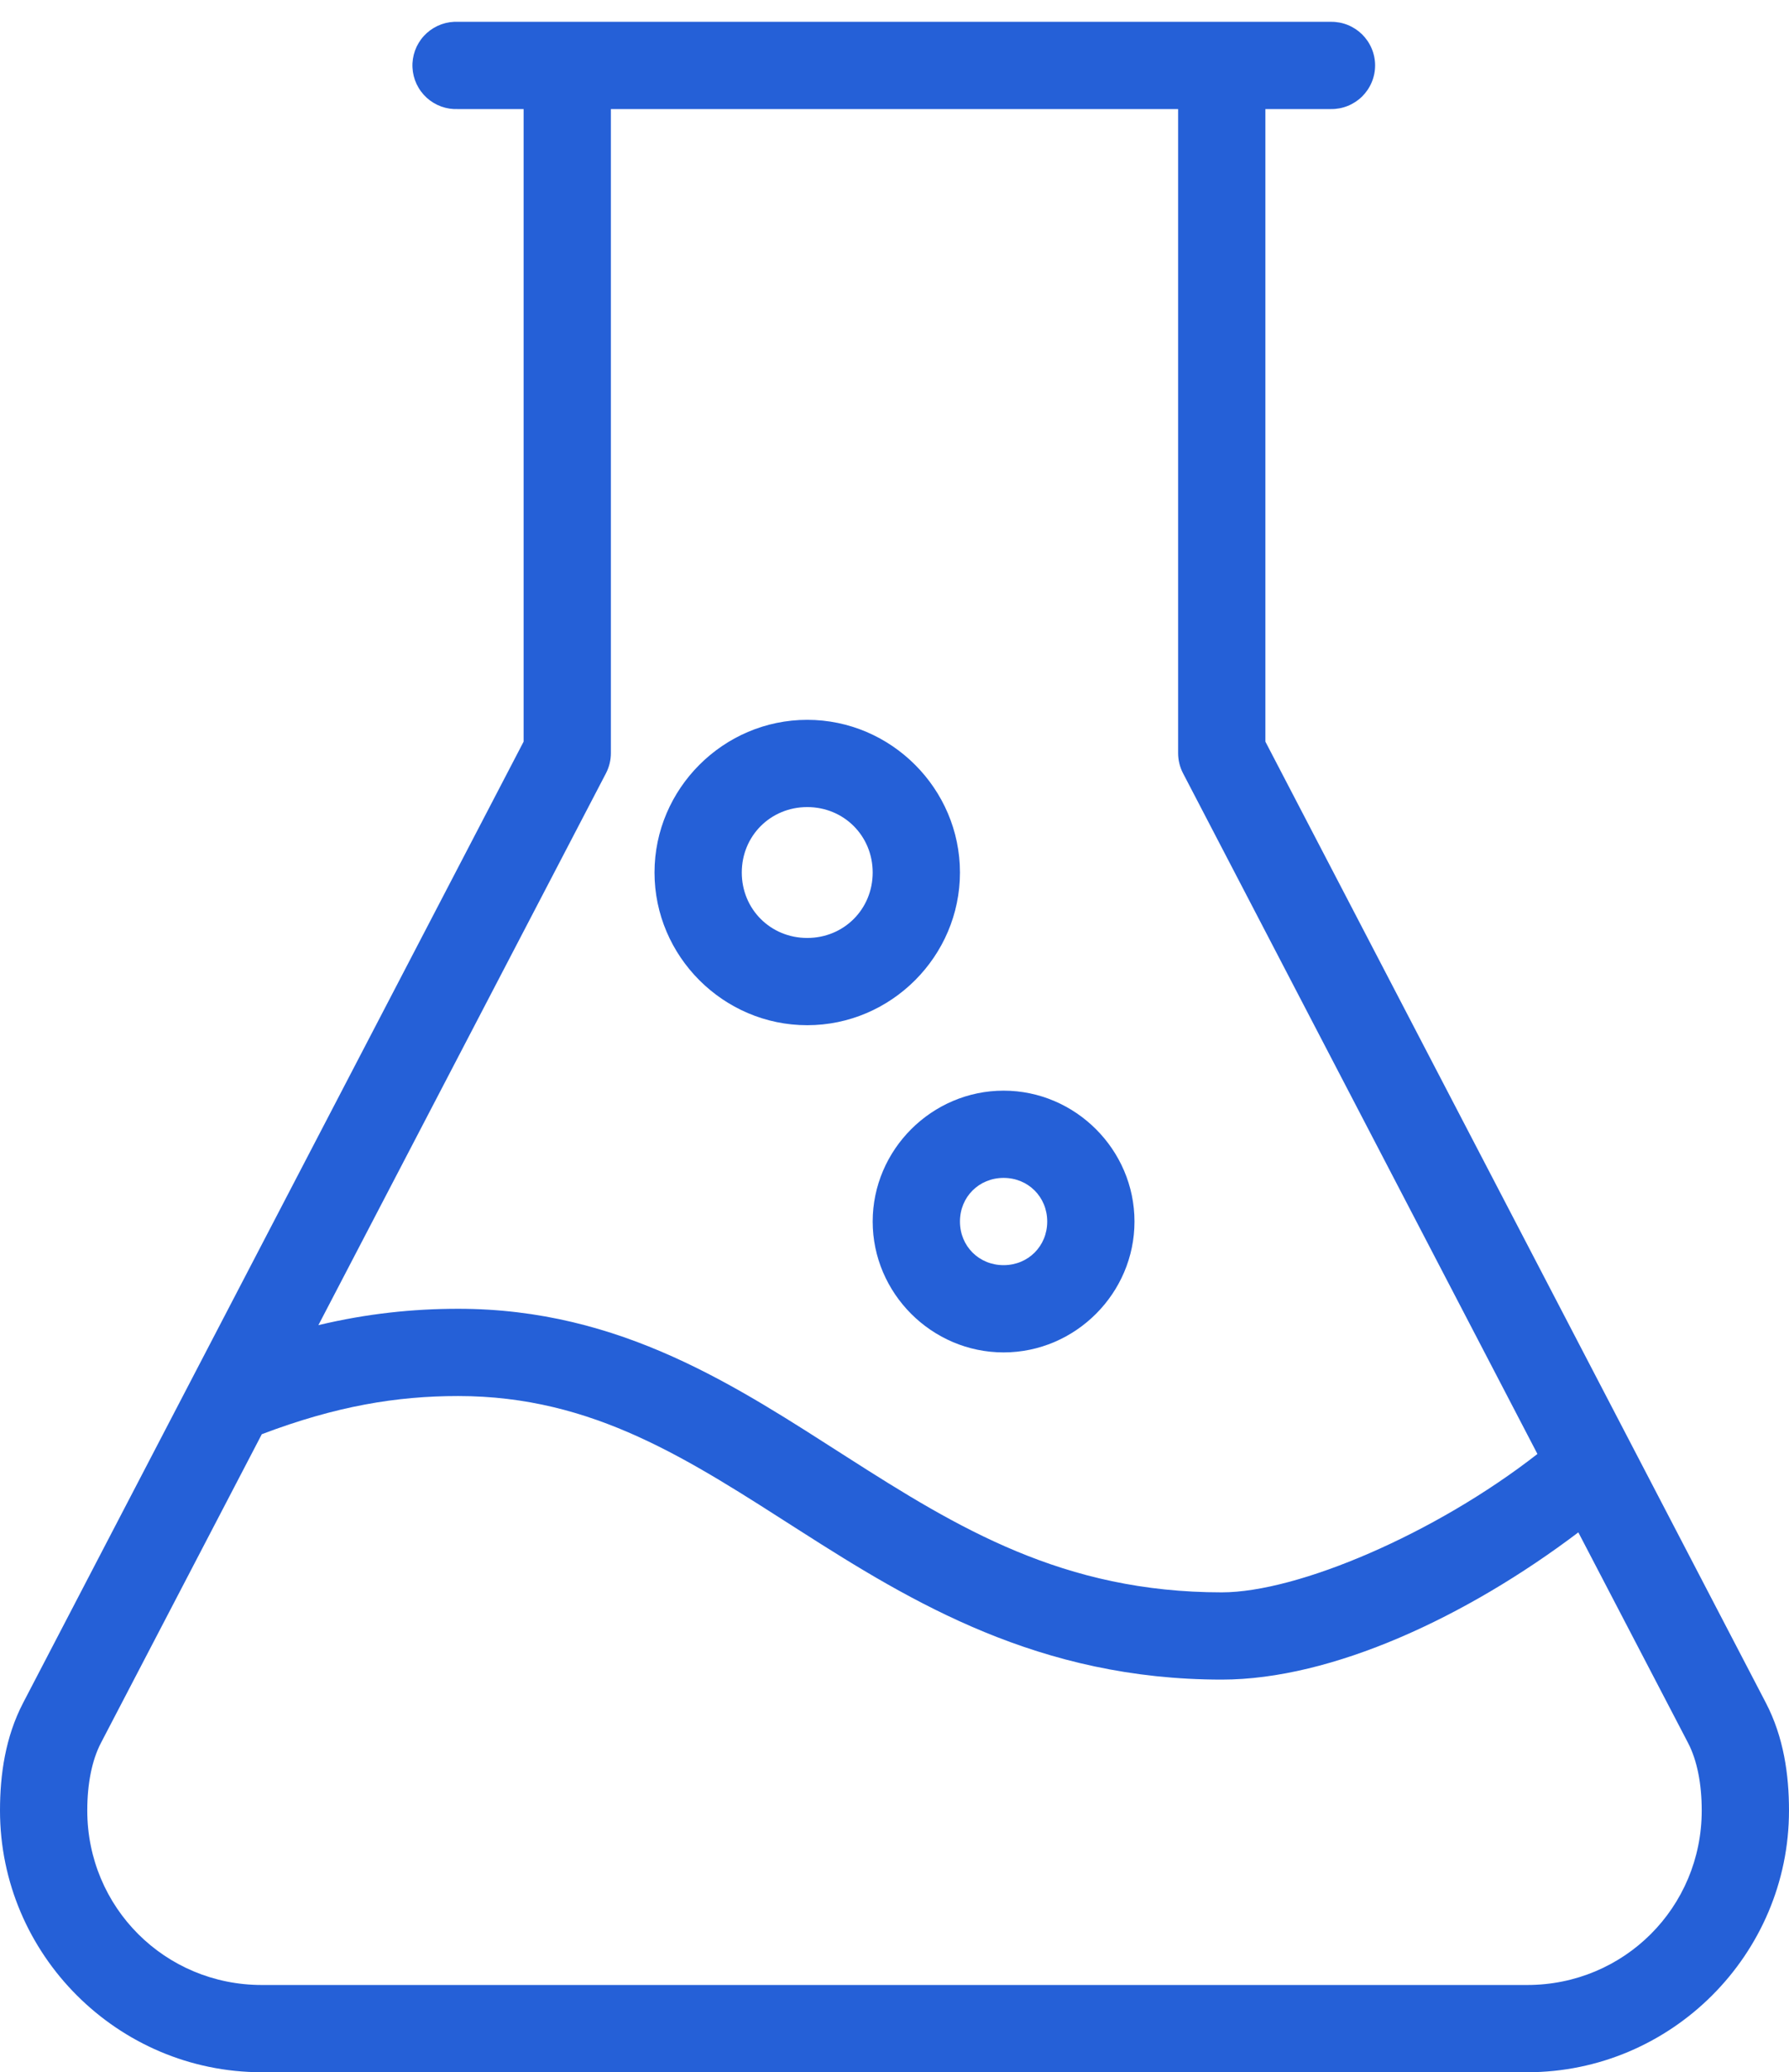
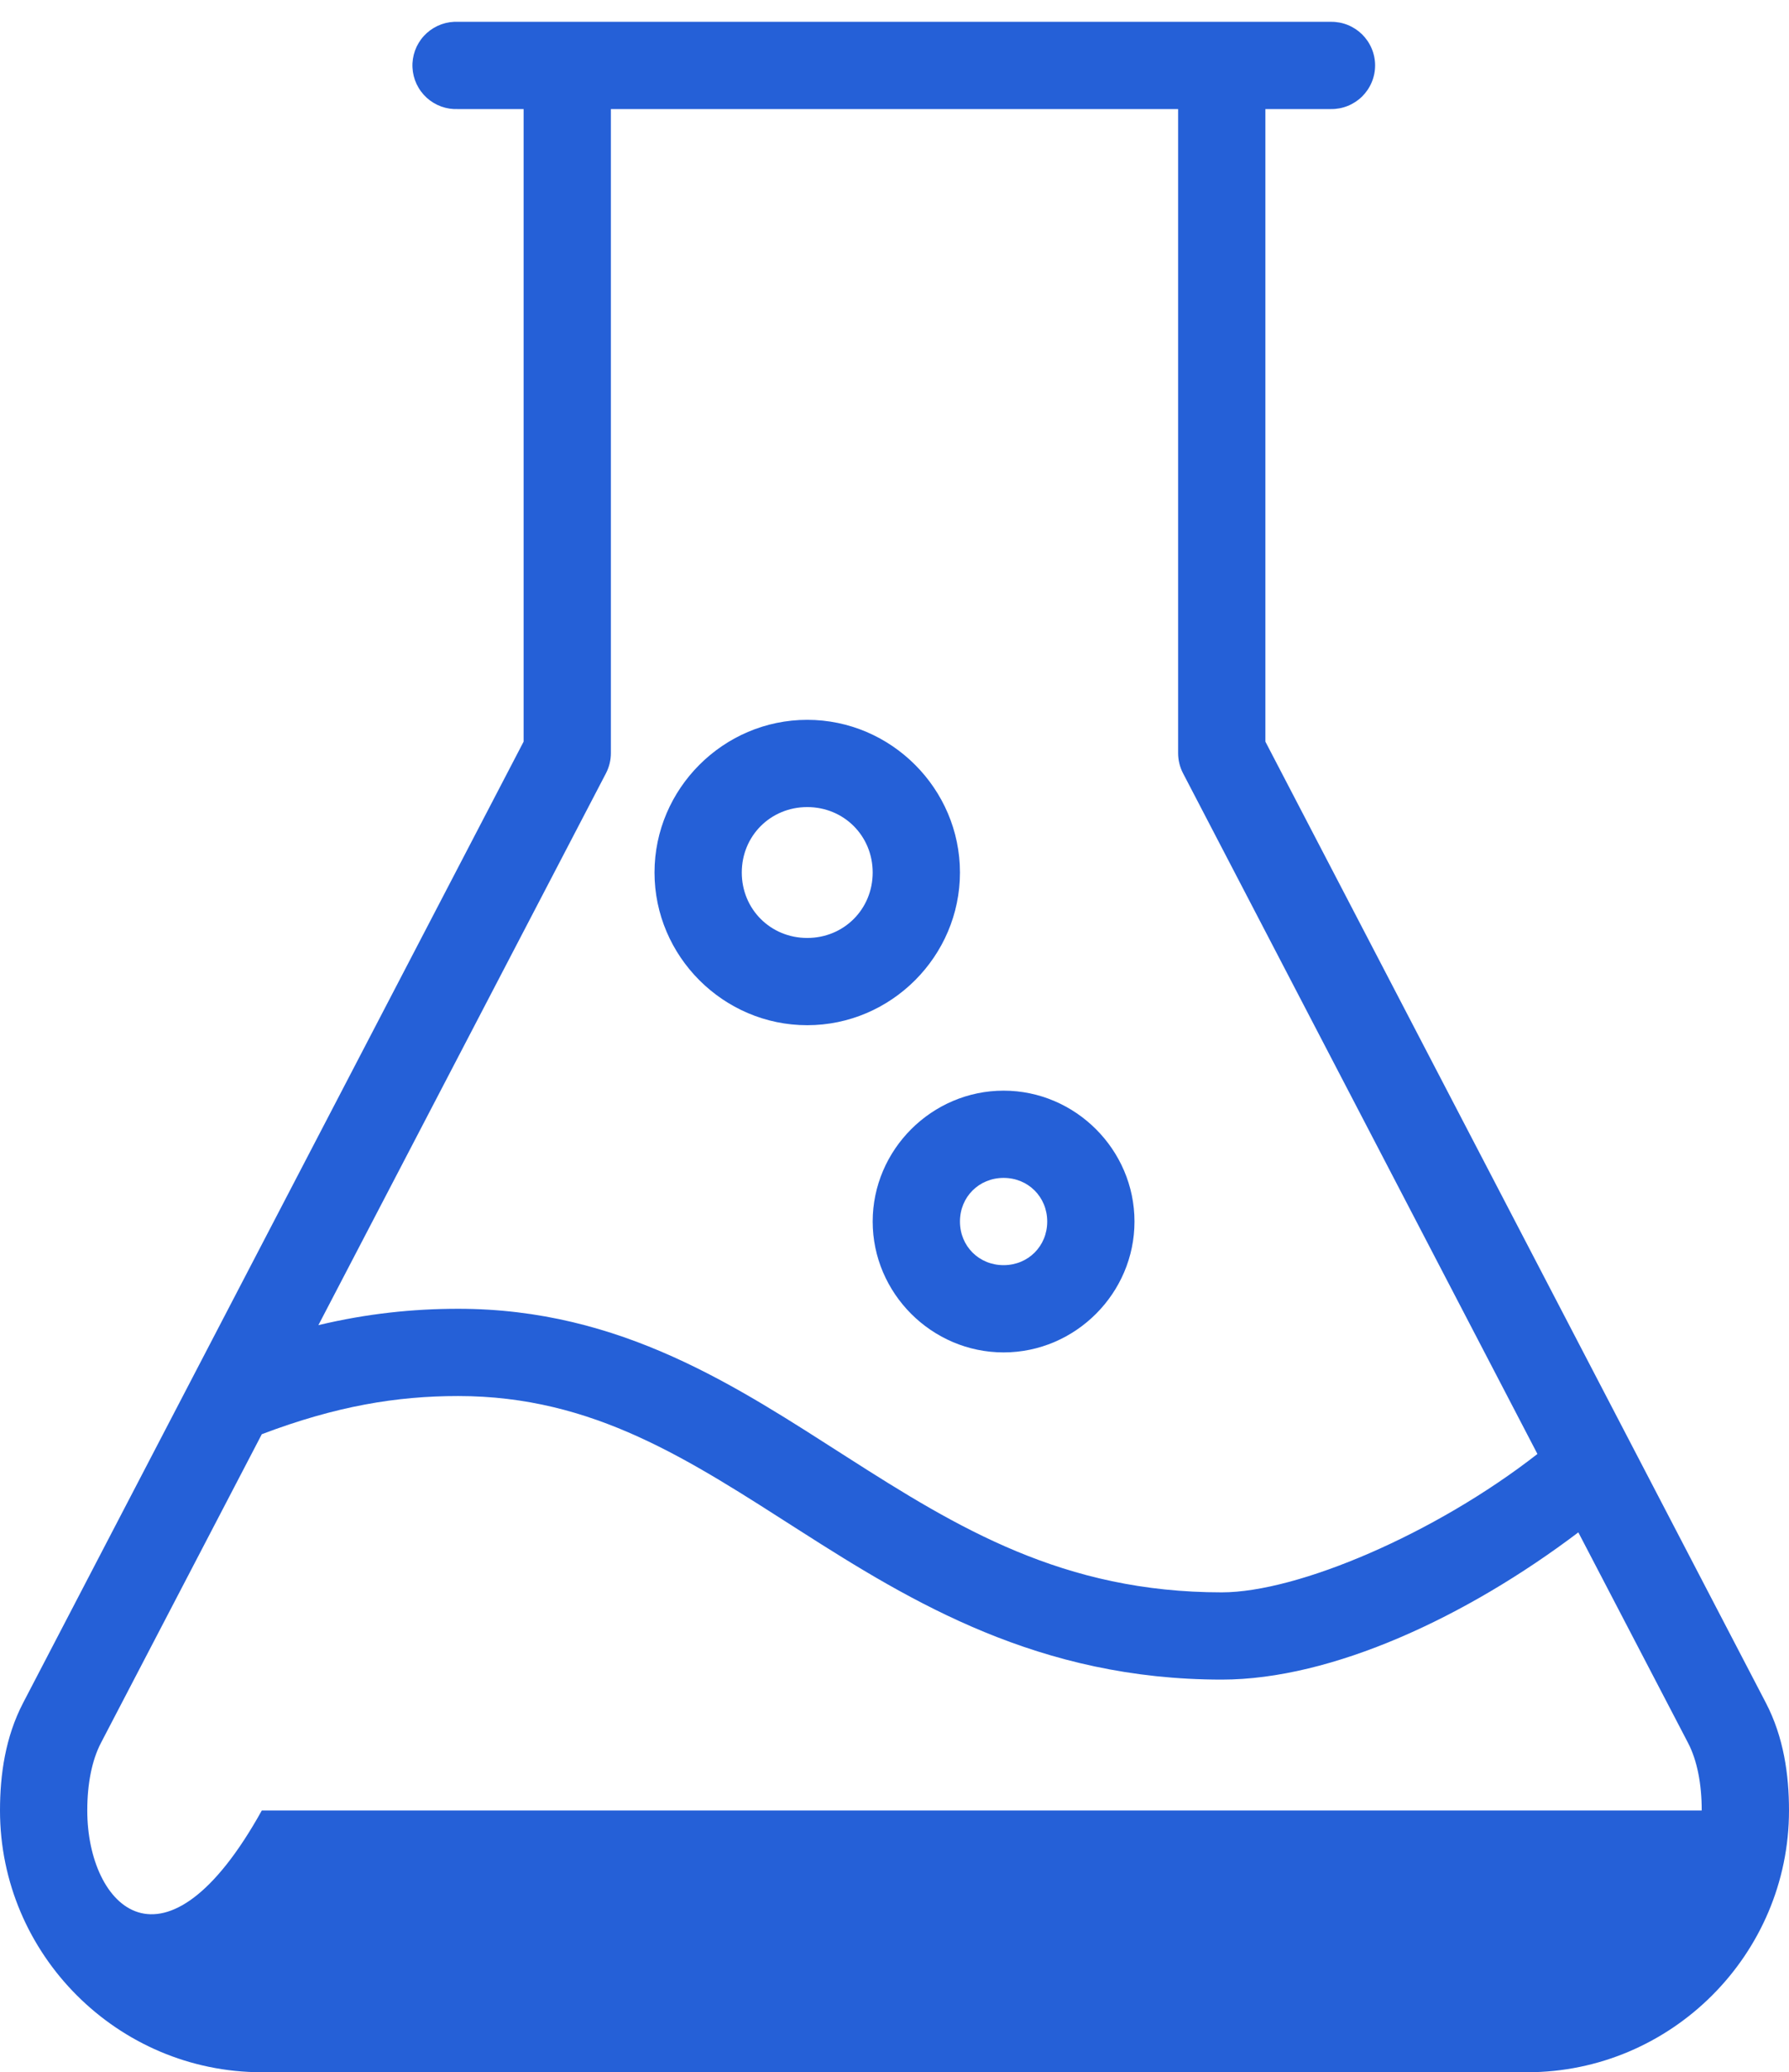
<svg xmlns="http://www.w3.org/2000/svg" width="82" height="95" viewBox="0 0 82 95" fill="none">
-   <path d="M20.812 1C20.55 1.012 20.292 1.076 20.054 1.188C19.816 1.3 19.602 1.458 19.425 1.652C19.248 1.846 19.111 2.074 19.022 2.321C18.933 2.569 18.893 2.831 18.906 3.094C18.918 3.356 18.982 3.614 19.094 3.852C19.206 4.09 19.364 4.304 19.558 4.481C19.753 4.658 19.98 4.795 20.227 4.884C20.475 4.973 20.737 5.012 21 5H24V34L1.062 78.062C0.241 79.639 0 81.365 0 83C0 89.604 5.396 95 12 95H70C76.604 95 82 89.604 82 83C82 81.365 81.759 79.639 80.938 78.062L58 34V5H61C61.265 5.004 61.528 4.955 61.774 4.856C62.02 4.757 62.244 4.61 62.433 4.424C62.621 4.238 62.771 4.016 62.873 3.772C62.976 3.527 63.029 3.265 63.029 3C63.029 2.735 62.976 2.473 62.873 2.228C62.771 1.984 62.621 1.762 62.433 1.576C62.244 1.39 62.02 1.243 61.774 1.144C61.528 1.045 61.265 0.996 61 1H21C20.938 0.997 20.875 0.997 20.812 1ZM28 5H54V34.531C54.001 34.846 54.075 35.157 54.219 35.438L70.469 66.656C65.779 70.318 59.483 73 56 73C48.737 73 43.902 70.047 38.844 66.812C33.785 63.578 28.485 60 21 60C18.93 60 16.817 60.219 14.594 60.75L27.781 35.438C27.924 35.157 28 34.846 28 34.531V5ZM37 33C33.158 33 30 36.158 30 40C30 43.842 33.158 47 37 47C40.842 47 44 43.842 44 40C44 36.158 40.842 33 37 33ZM37 37C38.681 37 40 38.319 40 40C40 41.681 38.681 43 37 43C35.319 43 34 41.681 34 40C34 38.319 35.319 37 37 37ZM46 50C42.71 50 40 52.71 40 56C40 59.29 42.71 62 46 62C49.29 62 52 59.29 52 56C52 52.71 49.29 50 46 50ZM46 54C47.128 54 48 54.872 48 56C48 57.128 47.128 58 46 58C44.872 58 44 57.128 44 56C44 54.872 44.872 54 46 54ZM21 64C27.221 64 31.581 66.922 36.688 70.188C41.794 73.453 47.629 77 56 77C61.05 77 67.222 74.127 72.344 70.25L77.375 79.906C77.79 80.703 78 81.787 78 83C78 87.442 74.442 91 70 91H12C7.558 91 4 87.442 4 83C4 81.787 4.21 80.703 4.625 79.906L12 65.75C15.404 64.459 18.185 64 21 64Z" fill="#2560D7" />
+   <path d="M20.812 1C20.55 1.012 20.292 1.076 20.054 1.188C19.816 1.3 19.602 1.458 19.425 1.652C19.248 1.846 19.111 2.074 19.022 2.321C18.933 2.569 18.893 2.831 18.906 3.094C18.918 3.356 18.982 3.614 19.094 3.852C19.206 4.09 19.364 4.304 19.558 4.481C19.753 4.658 19.98 4.795 20.227 4.884C20.475 4.973 20.737 5.012 21 5H24V34L1.062 78.062C0.241 79.639 0 81.365 0 83C0 89.604 5.396 95 12 95H70C76.604 95 82 89.604 82 83C82 81.365 81.759 79.639 80.938 78.062L58 34V5H61C61.265 5.004 61.528 4.955 61.774 4.856C62.02 4.757 62.244 4.61 62.433 4.424C62.621 4.238 62.771 4.016 62.873 3.772C62.976 3.527 63.029 3.265 63.029 3C63.029 2.735 62.976 2.473 62.873 2.228C62.771 1.984 62.621 1.762 62.433 1.576C62.244 1.39 62.02 1.243 61.774 1.144C61.528 1.045 61.265 0.996 61 1H21C20.938 0.997 20.875 0.997 20.812 1ZM28 5H54V34.531C54.001 34.846 54.075 35.157 54.219 35.438L70.469 66.656C65.779 70.318 59.483 73 56 73C48.737 73 43.902 70.047 38.844 66.812C33.785 63.578 28.485 60 21 60C18.93 60 16.817 60.219 14.594 60.75L27.781 35.438C27.924 35.157 28 34.846 28 34.531V5ZM37 33C33.158 33 30 36.158 30 40C30 43.842 33.158 47 37 47C40.842 47 44 43.842 44 40C44 36.158 40.842 33 37 33ZM37 37C38.681 37 40 38.319 40 40C40 41.681 38.681 43 37 43C35.319 43 34 41.681 34 40C34 38.319 35.319 37 37 37ZM46 50C42.71 50 40 52.71 40 56C40 59.29 42.71 62 46 62C49.29 62 52 59.29 52 56C52 52.71 49.29 50 46 50ZM46 54C47.128 54 48 54.872 48 56C48 57.128 47.128 58 46 58C44.872 58 44 57.128 44 56C44 54.872 44.872 54 46 54ZM21 64C27.221 64 31.581 66.922 36.688 70.188C41.794 73.453 47.629 77 56 77C61.05 77 67.222 74.127 72.344 70.25L77.375 79.906C77.79 80.703 78 81.787 78 83H12C7.558 91 4 87.442 4 83C4 81.787 4.21 80.703 4.625 79.906L12 65.75C15.404 64.459 18.185 64 21 64Z" fill="#2560D7" />
</svg>